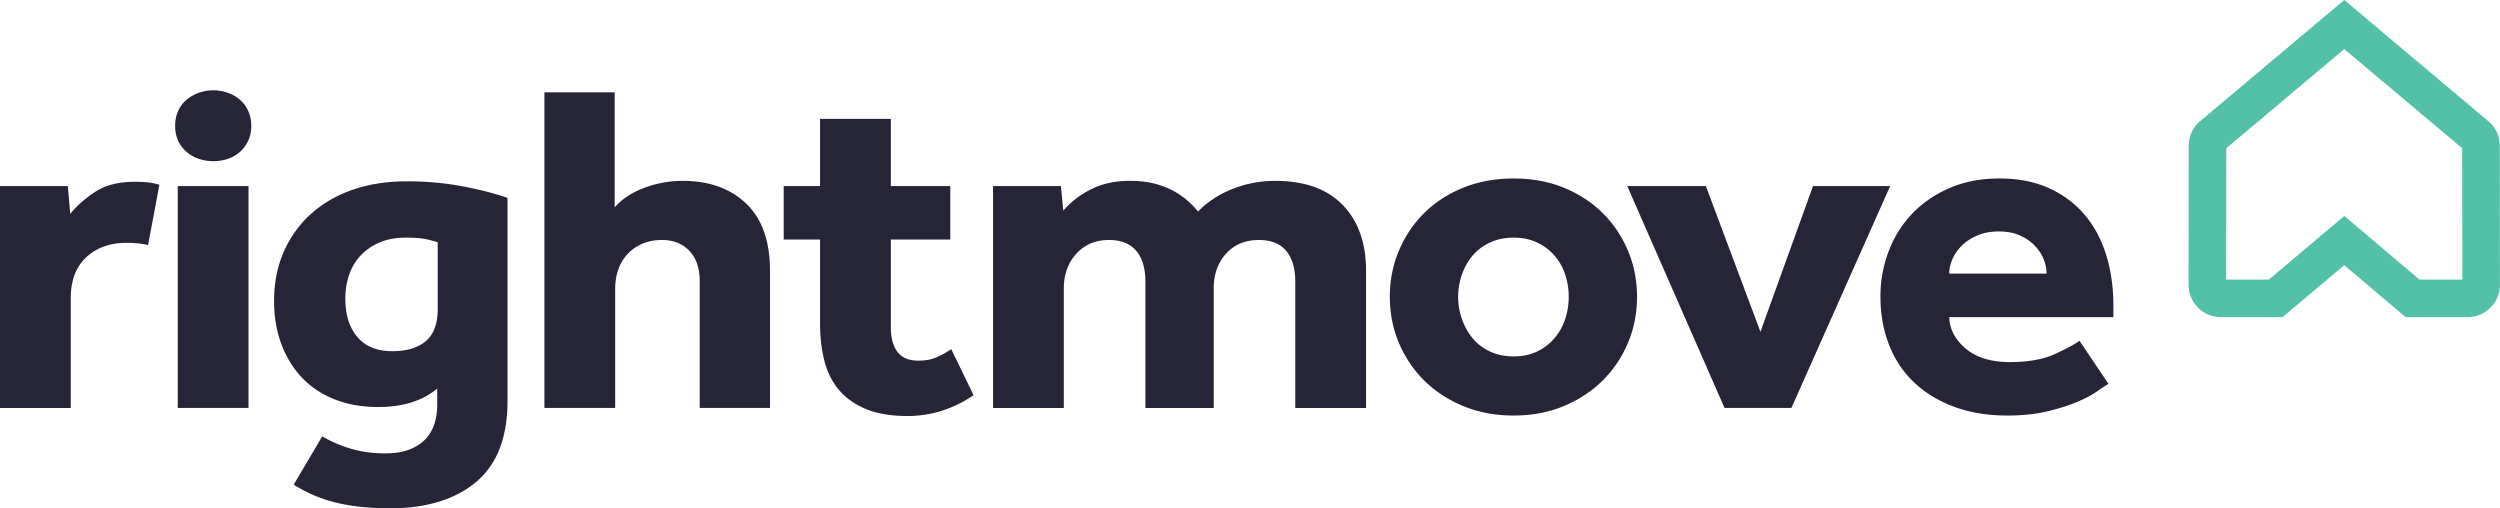
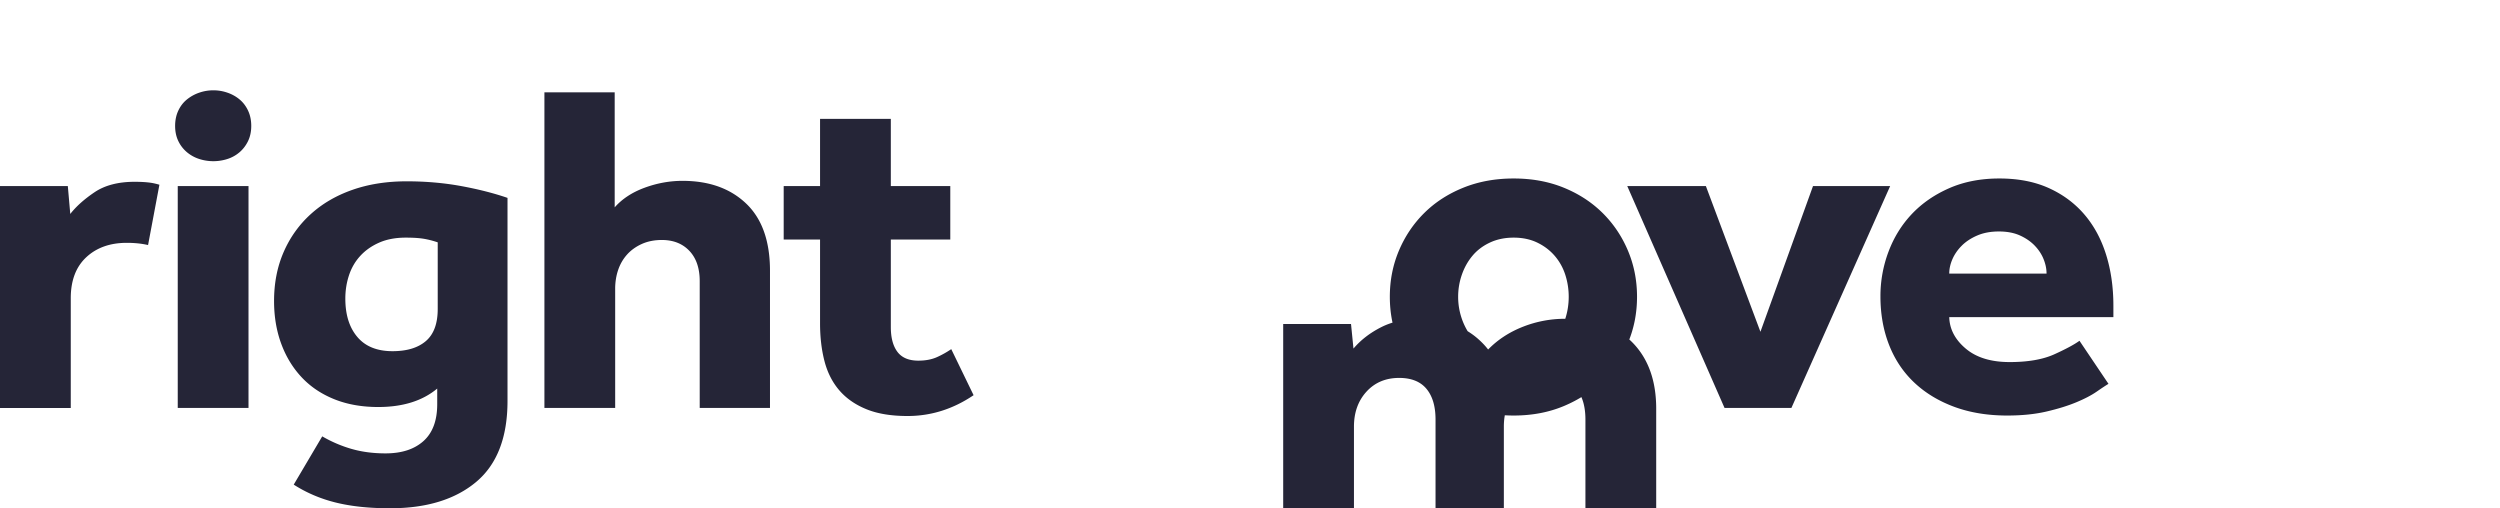
<svg xmlns="http://www.w3.org/2000/svg" id="rightmove-with-icon-logo" fill-rule="evenodd" stroke-linejoin="round" stroke-miterlimit="1.414" clip-rule="evenodd" viewBox="0 0 3884 790">
  <g fill-rule="nonzero">
-     <path fill="#53c0a8" d="M919.944 118.74h-23.035l-22.895-19.383-22.985 19.383h-22.97a12.01 12.01 0 0 1-8.558-3.55 12.017 12.017 0 0 1-3.537-8.566l.063-51.768a12.095 12.095 0 0 1 3.47-8.488l.497-.46L874.013.498l54.529 45.883a12.03 12.03 0 0 1 3.456 8.459l.063 51.763a12.035 12.035 0 0 1-3.542 8.58 12.04 12.04 0 0 1-8.575 3.557zm-17.902-14.006h16.011l-.06-48.966-43.98-36.97-43.981 36.968-.058 48.968h15.939l28.12-23.713 28.009 23.713z" transform="translate(0 -2.075) scale(4.167)" />
-     <path fill="#252537" d="M89.321 37.575c-1.318-1.099-2.827-1.938-4.524-2.525a15.93 15.93 0 0 0-5.257-.881 15.95 15.95 0 0 0-5.259.881 15.022 15.022 0 0 0-4.58 2.525c-1.357 1.095-2.431 2.484-3.221 4.17-.792 1.682-1.188 3.58-1.188 5.694 0 2.116.396 3.996 1.188 5.64a12.333 12.333 0 0 0 3.221 4.168 13.607 13.607 0 0 0 4.58 2.525c1.697.546 3.45.823 5.259.823 1.809 0 3.562-.277 5.257-.823a12.978 12.978 0 0 0 4.524-2.525c1.318-1.135 2.374-2.526 3.167-4.168.79-1.644 1.187-3.524 1.187-5.64 0-2.114-.397-4.012-1.187-5.694-.793-1.686-1.849-3.075-3.167-4.17zm165.14 30.35c-4.763 0-9.467.854-14.108 2.558-4.643 1.706-8.369 4.144-11.177 7.322v-42.87h-26.201v117.667h26.383v-44.457c0-2.469.368-4.79 1.1-6.969.734-2.173 1.833-4.082 3.299-5.732 1.467-1.644 3.298-2.969 5.495-3.968 2.199-.999 4.703-1.501 7.513-1.501 4.275 0 7.696 1.354 10.261 4.059 2.565 2.707 3.849 6.468 3.849 11.288v47.28h26.201v-51.159c0-11.055-2.964-19.405-8.888-25.05-5.925-5.647-13.833-8.468-23.727-8.468zm-102.806.175c-7.452 0-14.202 1.059-20.246 3.177-6.048 2.115-11.242 5.145-15.576 9.084-4.337 3.941-7.696 8.646-10.076 14.113-2.384 5.468-3.575 11.555-3.575 18.258 0 5.764.884 11.058 2.657 15.88 1.77 4.821 4.306 8.994 7.604 12.522 3.299 3.528 7.358 6.262 12.186 8.205 4.822 1.94 10.288 2.91 16.397 2.91 9.163 0 16.492-2.293 21.987-6.88v5.821c0 6.113-1.711 10.7-5.129 13.76-3.422 3.058-8.127 4.586-14.107 4.586-4.645 0-8.889-.558-12.736-1.675a48.206 48.206 0 0 1-10.901-4.673l-10.629 17.993c4.766 3.056 10.014 5.292 15.758 6.704 5.738 1.41 12.46 2.115 20.155 2.115 13.561 0 24.246-3.263 32.065-9.789 7.815-6.528 11.728-16.614 11.728-30.255V74.275c-5.133-1.764-10.903-3.234-17.315-4.411-6.414-1.173-13.164-1.764-20.247-1.764zm11.541 47.632c0 5.411-1.465 9.38-4.396 11.907-2.933 2.533-7.085 3.792-12.46 3.792-5.743 0-10.109-1.763-13.1-5.291-2.996-3.528-4.489-8.291-4.489-14.29 0-3.056.456-5.968 1.372-8.732.918-2.761 2.321-5.174 4.216-7.231 1.892-2.058 4.242-3.706 7.054-4.941 2.81-1.234 6.107-1.852 9.894-1.852 2.81 0 5.067.148 6.781.44 1.707.296 3.419.736 5.128 1.324v24.874zm-96.926 36.87h26.384V69.866H66.27v82.736zM50.204 68.278c-6.11 0-11.086 1.295-14.935 3.88-3.847 2.589-6.869 5.293-9.07 8.114l-.913-10.408H0v82.738h26.384v-40.927c0-6.587 1.924-11.671 5.771-15.261 3.849-3.586 8.887-5.379 15.116-5.379 2.973 0 5.603.285 7.931.825l4.231-22.487c-1.078-.317-2.168-.584-3.274-.743-1.65-.234-3.636-.352-5.955-.352zm299.15 65.36c-1.954.881-4.278 1.323-6.965 1.323-3.542 0-6.136-1.088-7.786-3.263-1.648-2.177-2.473-5.265-2.473-9.262V89.801h22.17V69.864h-22.17v-25.05h-26.385v25.05h-13.558v19.937h13.558v31.223c0 5.175.55 9.881 1.65 14.113 1.099 4.235 2.93 7.85 5.497 10.85 2.565 2.999 5.922 5.354 10.078 7.056 4.149 1.704 9.282 2.558 15.389 2.558 8.807 0 17.012-2.603 24.628-7.761l-8.328-17.172a35.545 35.545 0 0 1-5.305 2.97zm438.589-19.141c0-6.939-.918-13.321-2.75-19.142-1.832-5.821-4.551-10.819-8.155-14.994-3.602-4.173-8.033-7.436-13.281-9.79-5.254-2.353-11.361-3.527-18.323-3.527-6.965 0-13.192 1.207-18.689 3.614-5.499 2.413-10.141 5.617-13.927 9.614-3.787 4.001-6.687 8.675-8.703 14.025a46.92 46.92 0 0 0-3.022 16.672c0 6.588 1.067 12.614 3.205 18.082 2.137 5.468 5.252 10.143 9.345 14.025 4.092 3.879 9.07 6.91 14.933 9.086 5.863 2.173 12.46 3.261 19.788 3.261 5.498 0 10.382-.5 14.659-1.499 4.275-1.001 7.971-2.143 11.085-3.441 3.115-1.291 5.648-2.614 7.604-3.968 1.952-1.349 3.419-2.321 4.398-2.91l-10.81-16.053c-1.957 1.412-5.069 3.088-9.346 5.027-4.277 1.94-9.835 2.912-16.673 2.912-6.963 0-12.431-1.677-16.399-5.03-3.969-3.35-6.017-7.26-6.137-11.731h61.198v-4.233zm-61.198-11.996c0-1.765.393-3.556 1.189-5.38.794-1.824 1.955-3.499 3.483-5.027 1.524-1.528 3.448-2.794 5.77-3.794 2.319-.997 5.007-1.5 8.064-1.5 3.051 0 5.68.503 7.877 1.5 2.199 1 4.032 2.266 5.497 3.794 1.466 1.528 2.567 3.203 3.297 5.027.734 1.824 1.101 3.615 1.101 5.38h-36.278zm-50.79-32.637l-19.606 54.334-20.341-54.334h-29.314l36.279 82.738h24.918l36.829-82.738h-28.765zm-78.438 10.057c-4.032-3.996-8.86-7.147-14.476-9.438-5.62-2.294-11.849-3.439-18.691-3.439-6.842 0-13.1 1.145-18.78 3.439-5.681 2.291-10.534 5.442-14.566 9.438-4.032 3.999-7.177 8.674-9.439 14.026-2.26 5.35-3.389 11.083-3.389 17.198 0 6.117 1.129 11.849 3.389 17.201 2.262 5.353 5.407 10.027 9.439 14.023 4.032 4.001 8.885 7.175 14.566 9.526 5.68 2.353 11.938 3.528 18.78 3.528 6.842 0 13.071-1.175 18.691-3.528 5.616-2.351 10.444-5.525 14.476-9.526 4.03-3.996 7.174-8.67 9.434-14.023 2.259-5.352 3.39-11.084 3.39-17.201 0-6.115-1.131-11.848-3.39-17.198-2.26-5.352-5.404-10.027-9.434-14.026zm-13.927 39.428a21.253 21.253 0 0 1-3.939 7.144c-1.771 2.119-3.94 3.793-6.505 5.027-2.565 1.235-5.498 1.853-8.796 1.853-3.298 0-6.26-.618-8.885-1.853-2.629-1.234-4.795-2.908-6.504-5.027-1.714-2.117-3.024-4.499-3.94-7.144a24.883 24.883 0 0 1-1.374-8.204c0-2.822.457-5.556 1.374-8.203.916-2.646 2.226-4.998 3.94-7.055 1.709-2.058 3.875-3.706 6.504-4.941 2.625-1.234 5.587-1.852 8.885-1.852s6.231.618 8.796 1.852c2.565 1.235 4.734 2.883 6.505 4.941 1.769 2.057 3.082 4.409 3.939 7.055a26.61 26.61 0 0 1 1.282 8.203c0 2.823-.43 5.557-1.282 8.204zM475.413 67.925c-5.496 0-10.781 1-15.848 3-5.07 2-9.378 4.822-12.917 8.466-.98-1.292-2.231-2.616-3.758-3.97-1.526-1.349-3.296-2.583-5.312-3.704-2.015-1.117-4.369-2.03-7.055-2.734-2.689-.705-5.742-1.058-9.161-1.058-5.62 0-10.507 1.058-14.659 3.174-4.153 2.119-7.574 4.762-10.261 7.94l-.913-9.175h-25.288v82.738h26.384v-44.457c0-5.29 1.558-9.641 4.674-13.054 3.115-3.409 7.175-5.116 12.184-5.116 4.518 0 7.908 1.354 10.171 4.059 2.257 2.707 3.388 6.526 3.388 11.466v47.102h25.469v-44.457c0-5.29 1.525-9.641 4.581-13.054 3.052-3.409 7.145-5.116 12.276-5.116 4.517 0 7.907 1.354 10.168 4.059 2.259 2.707 3.39 6.526 3.39 11.466v47.102h26.387v-51.159c0-10.348-2.905-18.524-8.706-24.523-5.803-5.995-14.2-8.995-25.194-8.995z" transform="translate(0 -2.075) scale(4.167)" />
+     <path fill="#252537" d="M89.321 37.575c-1.318-1.099-2.827-1.938-4.524-2.525a15.93 15.93 0 0 0-5.257-.881 15.95 15.95 0 0 0-5.259.881 15.022 15.022 0 0 0-4.58 2.525c-1.357 1.095-2.431 2.484-3.221 4.17-.792 1.682-1.188 3.58-1.188 5.694 0 2.116.396 3.996 1.188 5.64a12.333 12.333 0 0 0 3.221 4.168 13.607 13.607 0 0 0 4.58 2.525c1.697.546 3.45.823 5.259.823 1.809 0 3.562-.277 5.257-.823a12.978 12.978 0 0 0 4.524-2.525c1.318-1.135 2.374-2.526 3.167-4.168.79-1.644 1.187-3.524 1.187-5.64 0-2.114-.397-4.012-1.187-5.694-.793-1.686-1.849-3.075-3.167-4.17zm165.14 30.35c-4.763 0-9.467.854-14.108 2.558-4.643 1.706-8.369 4.144-11.177 7.322v-42.87h-26.201v117.667h26.383v-44.457c0-2.469.368-4.79 1.1-6.969.734-2.173 1.833-4.082 3.299-5.732 1.467-1.644 3.298-2.969 5.495-3.968 2.199-.999 4.703-1.501 7.513-1.501 4.275 0 7.696 1.354 10.261 4.059 2.565 2.707 3.849 6.468 3.849 11.288v47.28h26.201v-51.159c0-11.055-2.964-19.405-8.888-25.05-5.925-5.647-13.833-8.468-23.727-8.468zm-102.806.175c-7.452 0-14.202 1.059-20.246 3.177-6.048 2.115-11.242 5.145-15.576 9.084-4.337 3.941-7.696 8.646-10.076 14.113-2.384 5.468-3.575 11.555-3.575 18.258 0 5.764.884 11.058 2.657 15.88 1.77 4.821 4.306 8.994 7.604 12.522 3.299 3.528 7.358 6.262 12.186 8.205 4.822 1.94 10.288 2.91 16.397 2.91 9.163 0 16.492-2.293 21.987-6.88v5.821c0 6.113-1.711 10.7-5.129 13.76-3.422 3.058-8.127 4.586-14.107 4.586-4.645 0-8.889-.558-12.736-1.675a48.206 48.206 0 0 1-10.901-4.673l-10.629 17.993c4.766 3.056 10.014 5.292 15.758 6.704 5.738 1.41 12.46 2.115 20.155 2.115 13.561 0 24.246-3.263 32.065-9.789 7.815-6.528 11.728-16.614 11.728-30.255V74.275c-5.133-1.764-10.903-3.234-17.315-4.411-6.414-1.173-13.164-1.764-20.247-1.764zm11.541 47.632c0 5.411-1.465 9.38-4.396 11.907-2.933 2.533-7.085 3.792-12.46 3.792-5.743 0-10.109-1.763-13.1-5.291-2.996-3.528-4.489-8.291-4.489-14.29 0-3.056.456-5.968 1.372-8.732.918-2.761 2.321-5.174 4.216-7.231 1.892-2.058 4.242-3.706 7.054-4.941 2.81-1.234 6.107-1.852 9.894-1.852 2.81 0 5.067.148 6.781.44 1.707.296 3.419.736 5.128 1.324v24.874zm-96.926 36.87h26.384V69.866H66.27v82.736zM50.204 68.278c-6.11 0-11.086 1.295-14.935 3.88-3.847 2.589-6.869 5.293-9.07 8.114l-.913-10.408H0v82.738h26.384v-40.927c0-6.587 1.924-11.671 5.771-15.261 3.849-3.586 8.887-5.379 15.116-5.379 2.973 0 5.603.285 7.931.825l4.231-22.487c-1.078-.317-2.168-.584-3.274-.743-1.65-.234-3.636-.352-5.955-.352zm299.15 65.36c-1.954.881-4.278 1.323-6.965 1.323-3.542 0-6.136-1.088-7.786-3.263-1.648-2.177-2.473-5.265-2.473-9.262V89.801h22.17V69.864h-22.17v-25.05h-26.385v25.05h-13.558v19.937h13.558v31.223c0 5.175.55 9.881 1.65 14.113 1.099 4.235 2.93 7.85 5.497 10.85 2.565 2.999 5.922 5.354 10.078 7.056 4.149 1.704 9.282 2.558 15.389 2.558 8.807 0 17.012-2.603 24.628-7.761l-8.328-17.172a35.545 35.545 0 0 1-5.305 2.97zm438.589-19.141c0-6.939-.918-13.321-2.75-19.142-1.832-5.821-4.551-10.819-8.155-14.994-3.602-4.173-8.033-7.436-13.281-9.79-5.254-2.353-11.361-3.527-18.323-3.527-6.965 0-13.192 1.207-18.689 3.614-5.499 2.413-10.141 5.617-13.927 9.614-3.787 4.001-6.687 8.675-8.703 14.025a46.92 46.92 0 0 0-3.022 16.672c0 6.588 1.067 12.614 3.205 18.082 2.137 5.468 5.252 10.143 9.345 14.025 4.092 3.879 9.07 6.91 14.933 9.086 5.863 2.173 12.46 3.261 19.788 3.261 5.498 0 10.382-.5 14.659-1.499 4.275-1.001 7.971-2.143 11.085-3.441 3.115-1.291 5.648-2.614 7.604-3.968 1.952-1.349 3.419-2.321 4.398-2.91l-10.81-16.053c-1.957 1.412-5.069 3.088-9.346 5.027-4.277 1.94-9.835 2.912-16.673 2.912-6.963 0-12.431-1.677-16.399-5.03-3.969-3.35-6.017-7.26-6.137-11.731h61.198v-4.233zm-61.198-11.996c0-1.765.393-3.556 1.189-5.38.794-1.824 1.955-3.499 3.483-5.027 1.524-1.528 3.448-2.794 5.77-3.794 2.319-.997 5.007-1.5 8.064-1.5 3.051 0 5.68.503 7.877 1.5 2.199 1 4.032 2.266 5.497 3.794 1.466 1.528 2.567 3.203 3.297 5.027.734 1.824 1.101 3.615 1.101 5.38h-36.278zm-50.79-32.637l-19.606 54.334-20.341-54.334h-29.314l36.279 82.738h24.918l36.829-82.738h-28.765zm-78.438 10.057c-4.032-3.996-8.86-7.147-14.476-9.438-5.62-2.294-11.849-3.439-18.691-3.439-6.842 0-13.1 1.145-18.78 3.439-5.681 2.291-10.534 5.442-14.566 9.438-4.032 3.999-7.177 8.674-9.439 14.026-2.26 5.35-3.389 11.083-3.389 17.198 0 6.117 1.129 11.849 3.389 17.201 2.262 5.353 5.407 10.027 9.439 14.023 4.032 4.001 8.885 7.175 14.566 9.526 5.68 2.353 11.938 3.528 18.78 3.528 6.842 0 13.071-1.175 18.691-3.528 5.616-2.351 10.444-5.525 14.476-9.526 4.03-3.996 7.174-8.67 9.434-14.023 2.259-5.352 3.39-11.084 3.39-17.201 0-6.115-1.131-11.848-3.39-17.198-2.26-5.352-5.404-10.027-9.434-14.026zm-13.927 39.428a21.253 21.253 0 0 1-3.939 7.144c-1.771 2.119-3.94 3.793-6.505 5.027-2.565 1.235-5.498 1.853-8.796 1.853-3.298 0-6.26-.618-8.885-1.853-2.629-1.234-4.795-2.908-6.504-5.027-1.714-2.117-3.024-4.499-3.94-7.144a24.883 24.883 0 0 1-1.374-8.204c0-2.822.457-5.556 1.374-8.203.916-2.646 2.226-4.998 3.94-7.055 1.709-2.058 3.875-3.706 6.504-4.941 2.625-1.234 5.587-1.852 8.885-1.852s6.231.618 8.796 1.852c2.565 1.235 4.734 2.883 6.505 4.941 1.769 2.057 3.082 4.409 3.939 7.055a26.61 26.61 0 0 1 1.282 8.203c0 2.823-.43 5.557-1.282 8.204zc-5.496 0-10.781 1-15.848 3-5.07 2-9.378 4.822-12.917 8.466-.98-1.292-2.231-2.616-3.758-3.97-1.526-1.349-3.296-2.583-5.312-3.704-2.015-1.117-4.369-2.03-7.055-2.734-2.689-.705-5.742-1.058-9.161-1.058-5.62 0-10.507 1.058-14.659 3.174-4.153 2.119-7.574 4.762-10.261 7.94l-.913-9.175h-25.288v82.738h26.384v-44.457c0-5.29 1.558-9.641 4.674-13.054 3.115-3.409 7.175-5.116 12.184-5.116 4.518 0 7.908 1.354 10.171 4.059 2.257 2.707 3.388 6.526 3.388 11.466v47.102h25.469v-44.457c0-5.29 1.525-9.641 4.581-13.054 3.052-3.409 7.145-5.116 12.276-5.116 4.517 0 7.907 1.354 10.168 4.059 2.259 2.707 3.39 6.526 3.39 11.466v47.102h26.387v-51.159c0-10.348-2.905-18.524-8.706-24.523-5.803-5.995-14.2-8.995-25.194-8.995z" transform="translate(0 -2.075) scale(4.167)" />
  </g>
</svg>